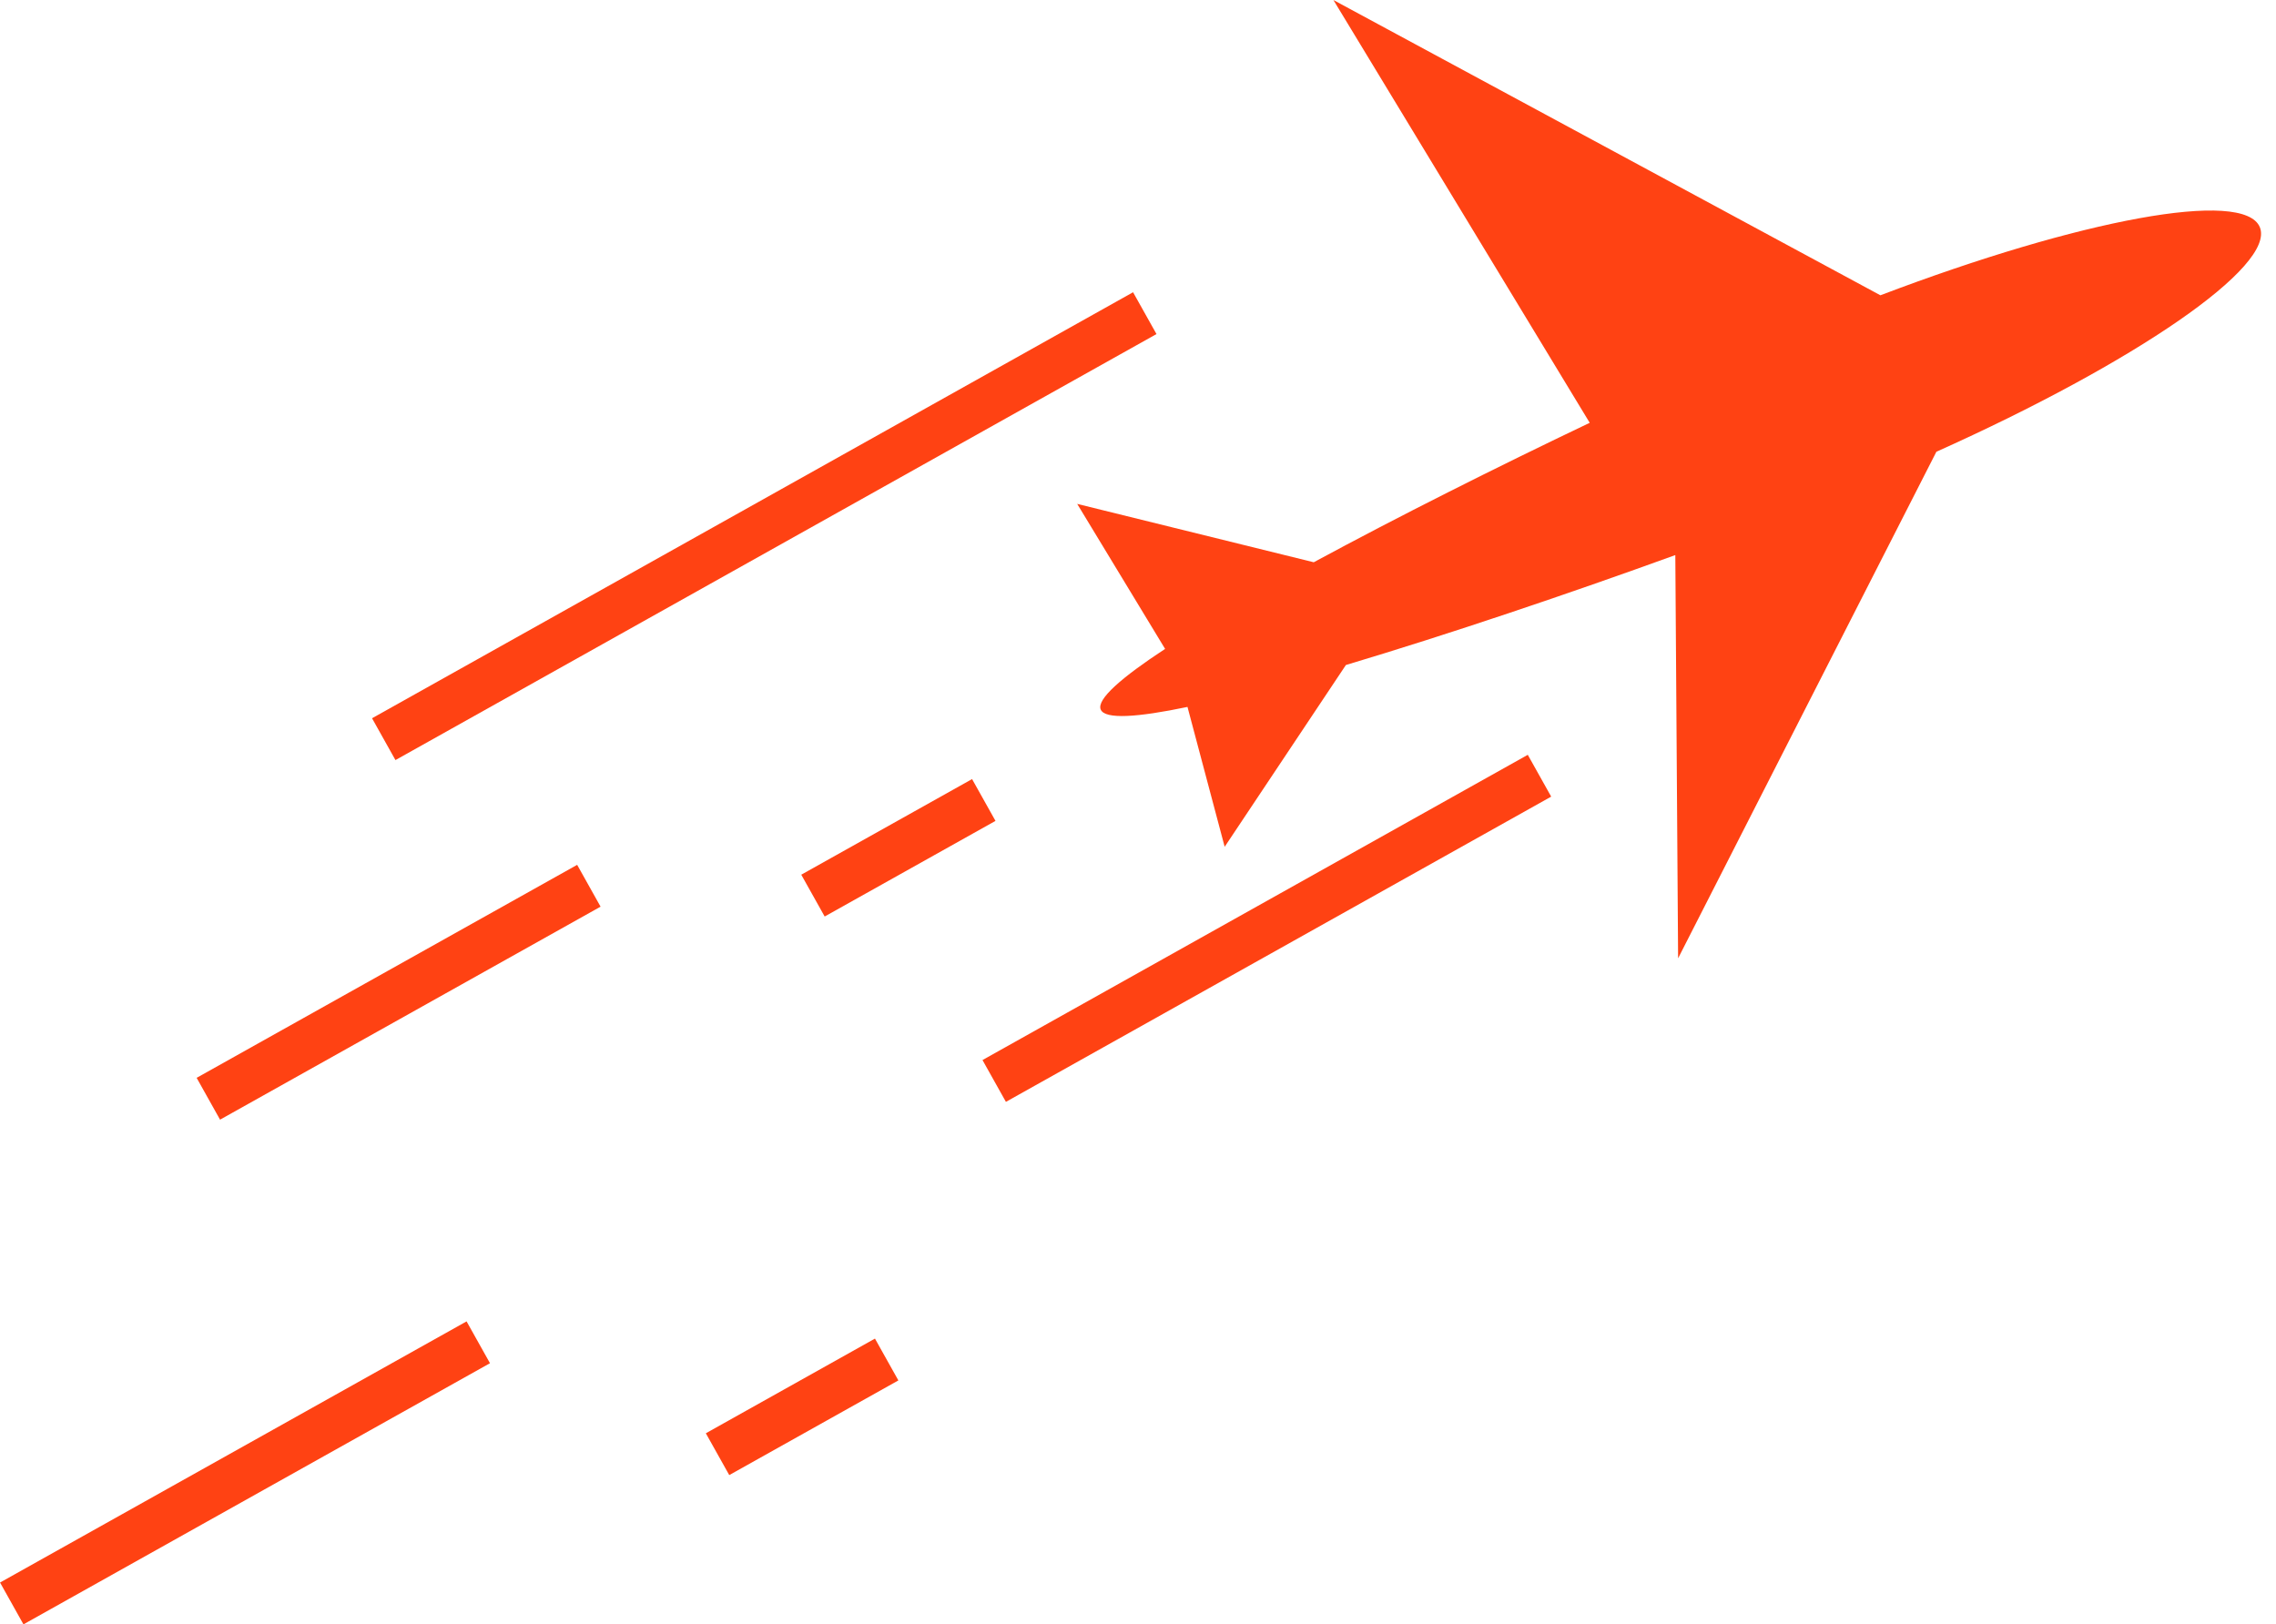
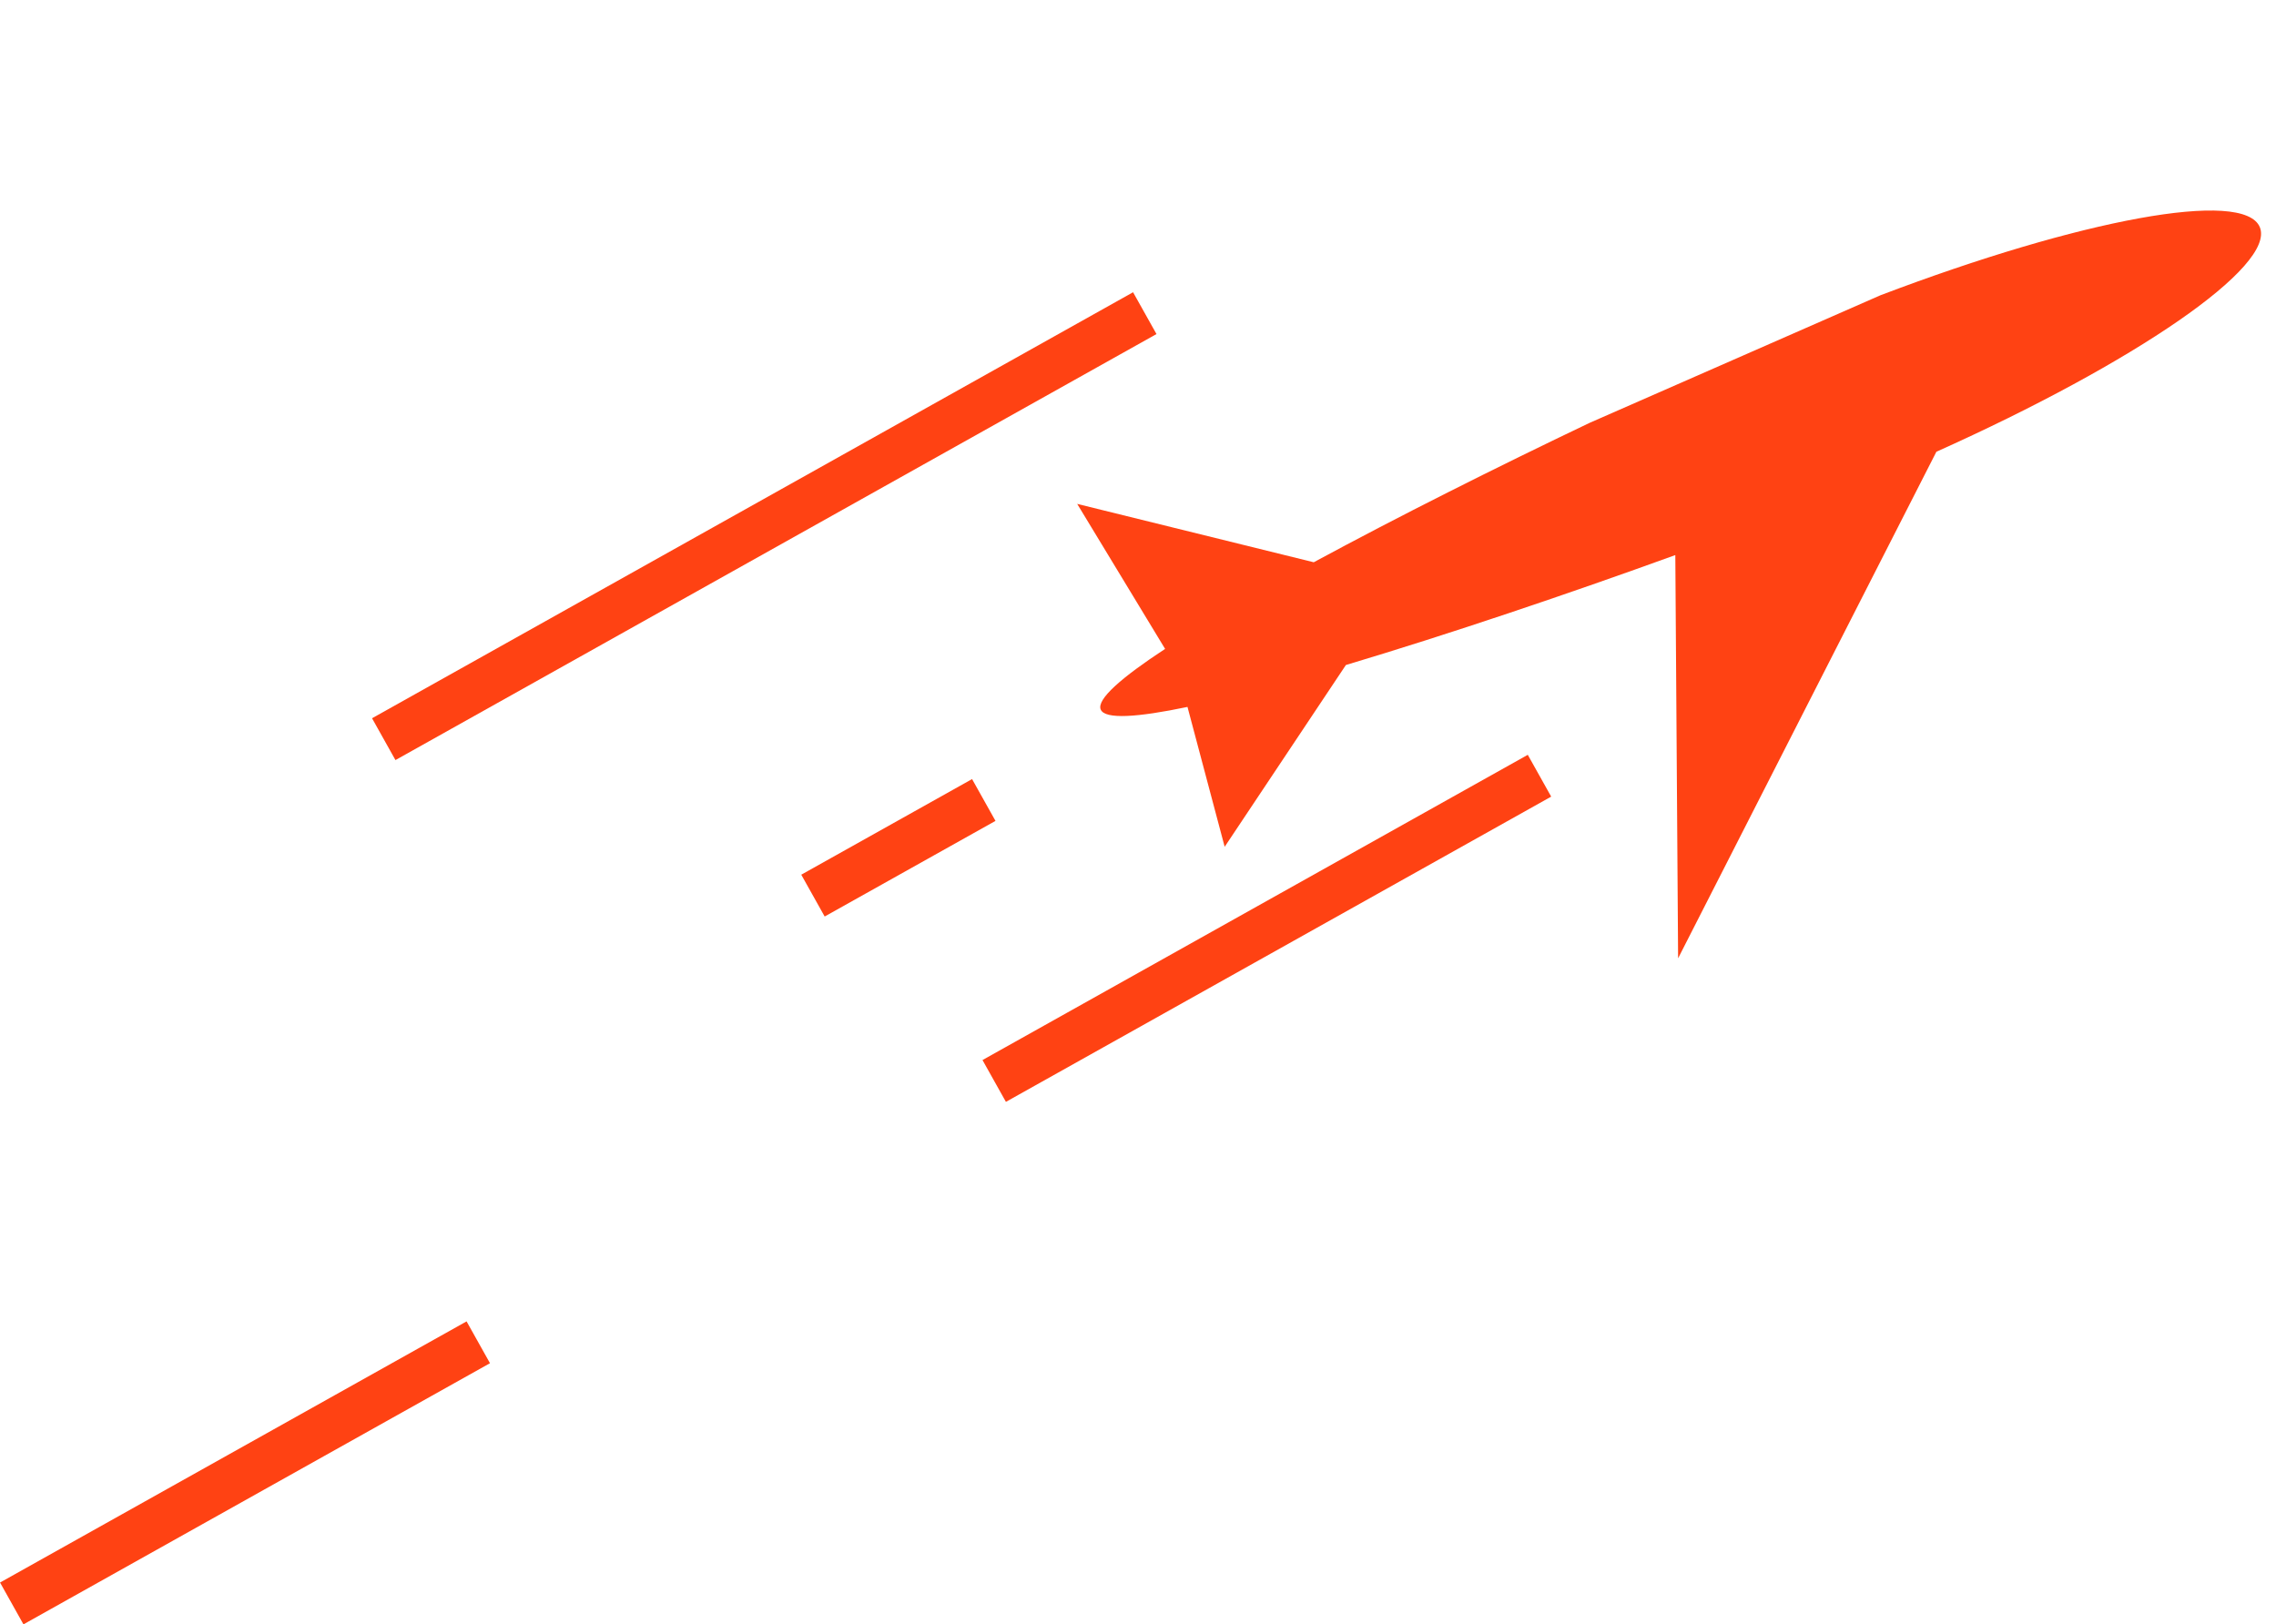
<svg xmlns="http://www.w3.org/2000/svg" fill="#000000" height="1133.3" preserveAspectRatio="xMidYMid meet" version="1" viewBox="125.6 504.7 1587.8 1133.3" width="1587.8" zoomAndPan="magnify">
  <g fill="#ff4213" id="change1_1">
-     <path d="M 1702.102 663.172 C 1690.93 636.336 1576.77 657.727 1437.414 710.719 L 1055.836 504.727 L 1234.633 799.688 C 1169.629 830.688 1100.805 865.23 1042.105 896.984 L 877.078 856.262 L 938.402 957.43 C 907.965 977.398 890.531 992.621 893.488 999.73 C 896.418 1006.762 919.043 1005.234 954.023 997.914 L 979.965 1095.504 L 1064.531 968.672 C 1135.758 947.371 1219.191 919.23 1294.348 891.973 L 1296.293 1173.305 L 1476.465 819.895 C 1615.117 757.684 1713.422 690.367 1702.102 663.172" fill="inherit" />
+     <path d="M 1702.102 663.172 C 1690.93 636.336 1576.77 657.727 1437.414 710.719 L 1234.633 799.688 C 1169.629 830.688 1100.805 865.23 1042.105 896.984 L 877.078 856.262 L 938.402 957.43 C 907.965 977.398 890.531 992.621 893.488 999.73 C 896.418 1006.762 919.043 1005.234 954.023 997.914 L 979.965 1095.504 L 1064.531 968.672 C 1135.758 947.371 1219.191 919.23 1294.348 891.973 L 1296.293 1173.305 L 1476.465 819.895 C 1615.117 757.684 1713.422 690.367 1702.102 663.172" fill="inherit" />
    <path d="M 932.395 737.77 L 401.477 1035 L 385.145 1005.82 L 916.062 708.602 L 932.395 737.77" fill="inherit" />
    <path d="M 1207.75 1060.5 L 827.348 1273.461 L 811.016 1244.289 L 1191.422 1031.328 L 1207.75 1060.5" fill="inherit" />
-     <path d="M 544.574 1137.27 L 279.113 1285.879 L 262.781 1256.699 L 528.242 1108.09 L 544.574 1137.27" fill="inherit" />
    <path d="M 820.078 1077.43 L 700.914 1144.141 L 684.582 1114.969 L 803.742 1048.262 L 820.078 1077.43" fill="inherit" />
-     <path d="M 752.328 1467.809 L 634.344 1533.859 L 618.012 1504.691 L 735.996 1438.629 L 752.328 1467.809" fill="inherit" />
    <path d="M 467.426 1455.801 L 141.961 1638 L 125.629 1608.82 L 451.094 1426.621 L 467.426 1455.801" fill="inherit" />
  </g>
</svg>